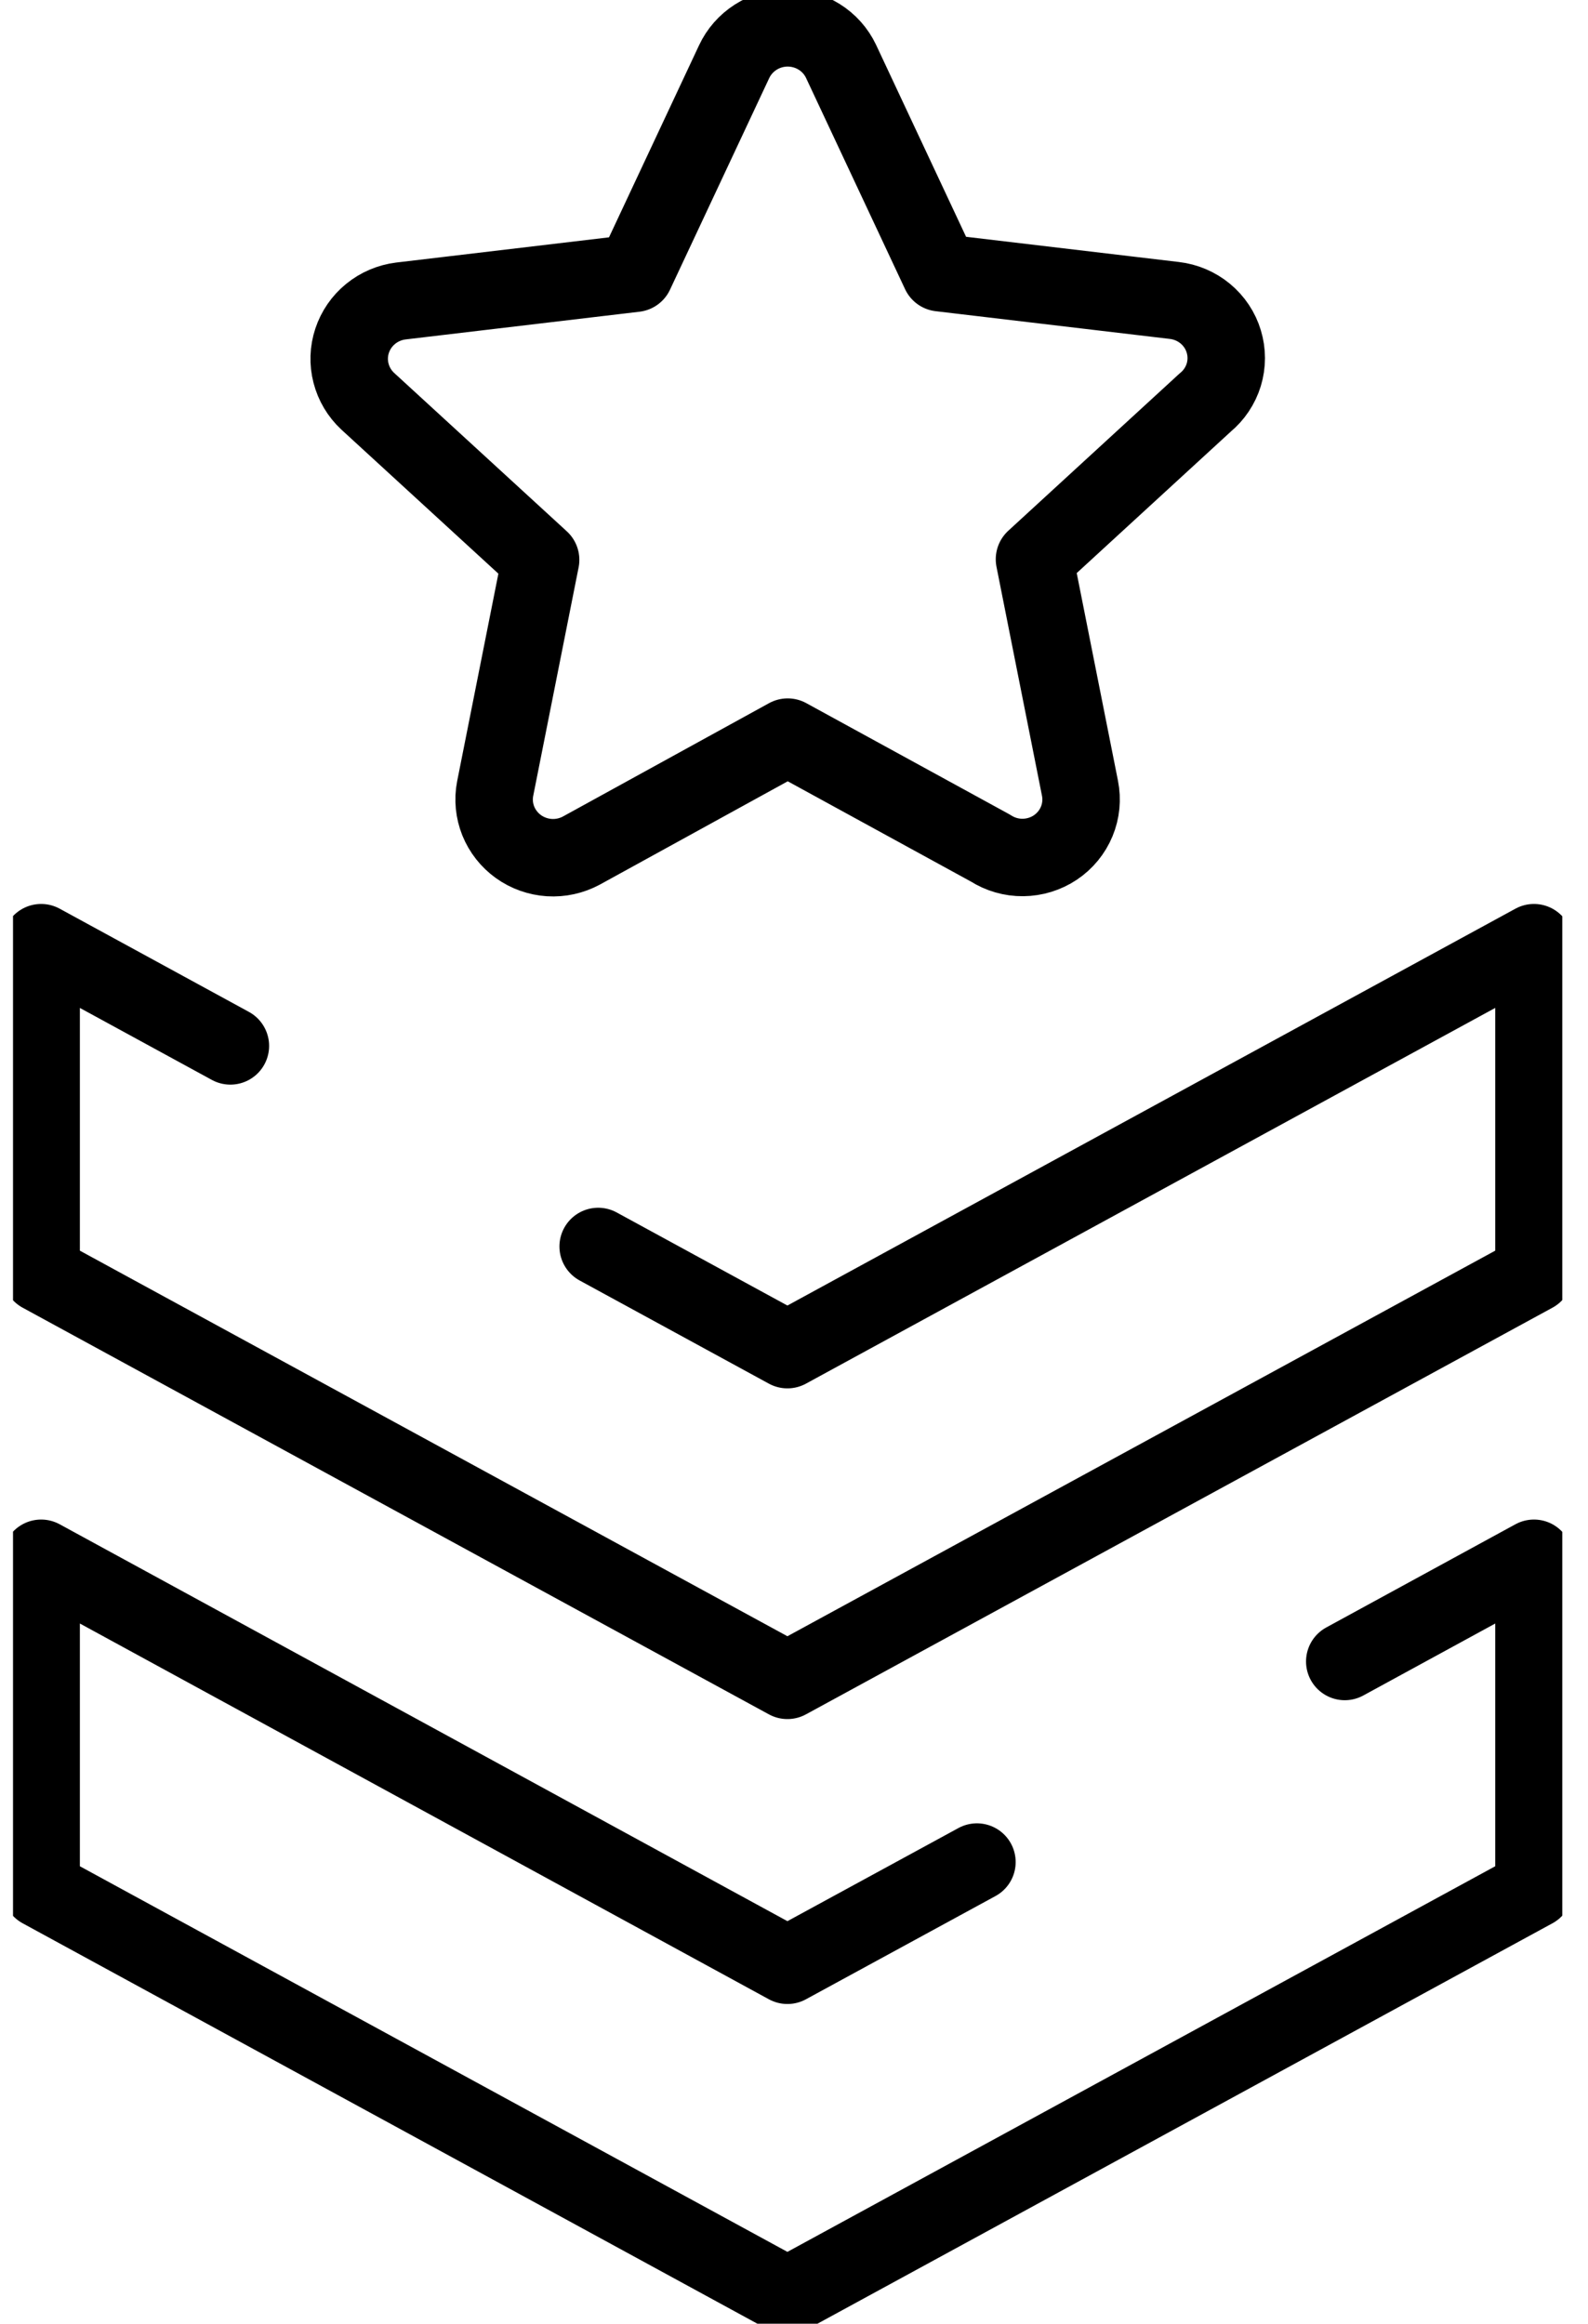
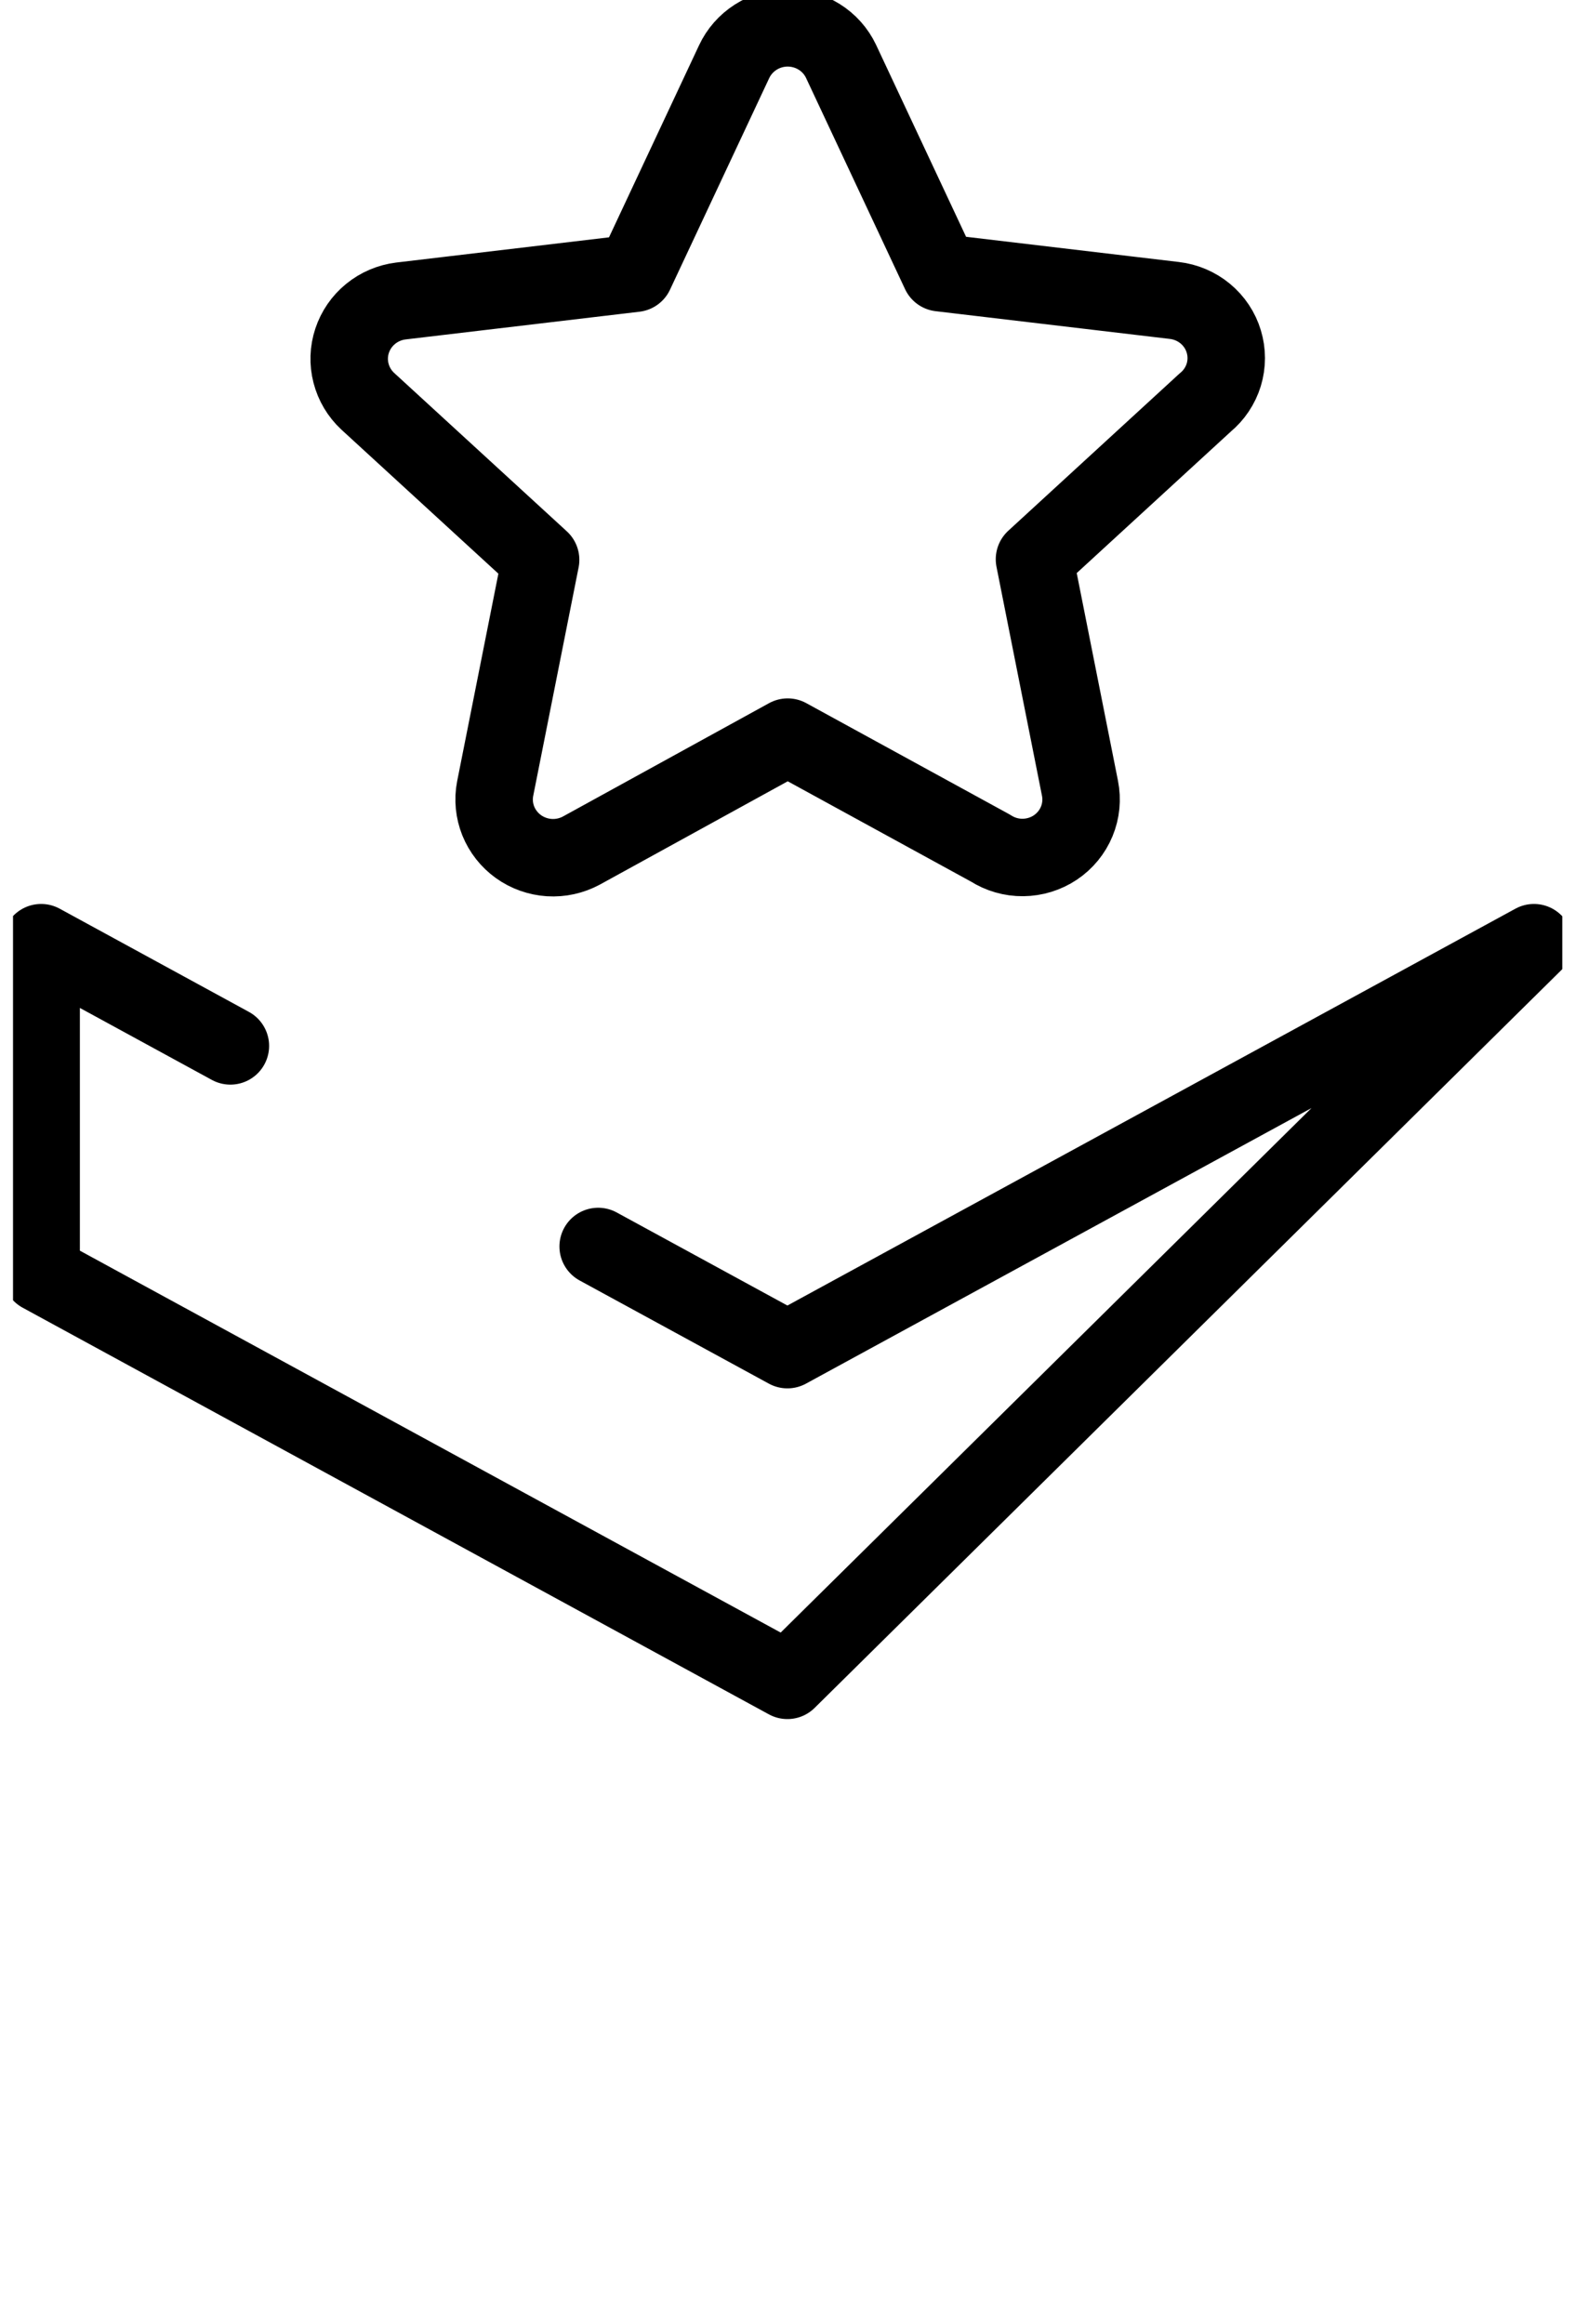
<svg xmlns="http://www.w3.org/2000/svg" width="41" height="60" viewBox="0 0 41 60" fill="none">
  <g clip-path="url(#clip0_1474_1843)">
    <path d="M21.714 1.583L24.273 7.042L30.319 7.758C30.613 7.792 30.891 7.91 31.118 8.098C31.345 8.286 31.512 8.536 31.596 8.817C31.681 9.097 31.681 9.396 31.596 9.677C31.51 9.957 31.344 10.207 31.116 10.394L26.709 14.441L27.883 20.351C27.941 20.64 27.912 20.94 27.799 21.212C27.686 21.485 27.494 21.718 27.247 21.884C27 22.049 26.709 22.138 26.411 22.141C26.113 22.144 25.821 22.059 25.571 21.898L20.337 19.033L15.009 21.963C14.756 22.099 14.469 22.162 14.182 22.144C13.894 22.125 13.618 22.027 13.385 21.86C13.152 21.692 12.972 21.463 12.865 21.199C12.759 20.934 12.73 20.645 12.784 20.366L13.958 14.456L9.492 10.358C9.283 10.163 9.134 9.912 9.063 9.636C8.991 9.359 9.001 9.069 9.091 8.798C9.181 8.527 9.346 8.286 9.569 8.105C9.791 7.923 10.062 7.808 10.348 7.772L16.393 7.056L18.952 1.598C19.073 1.337 19.267 1.116 19.511 0.96C19.755 0.804 20.038 0.721 20.329 0.719C20.619 0.718 20.904 0.798 21.149 0.951C21.395 1.104 21.591 1.324 21.714 1.583Z" stroke="black" stroke-width="2" stroke-linecap="round" stroke-linejoin="round" />
-     <path d="M34.72 42.901L39.605 40.236V48.782L20.33 59.284L1.062 48.782V40.236L20.33 50.745L25.223 48.08" stroke="black" stroke-width="2" stroke-linecap="round" stroke-linejoin="round" />
-     <path d="M15.444 32.185L20.33 34.849L39.605 24.341V32.887L20.33 43.388L1.062 32.887V24.341L5.948 27.006" stroke="black" stroke-width="2" stroke-linecap="round" stroke-linejoin="round" />
+     <path d="M15.444 32.185L20.33 34.849L39.605 24.341L20.33 43.388L1.062 32.887V24.341L5.948 27.006" stroke="black" stroke-width="2" stroke-linecap="round" stroke-linejoin="round" />
  </g>
  <defs>
    <clipPath id="clip0_1474_1843">
      <rect width="40" height="60" fill="white" transform="translate(0.336)" />
    </clipPath>
  </defs>
</svg>